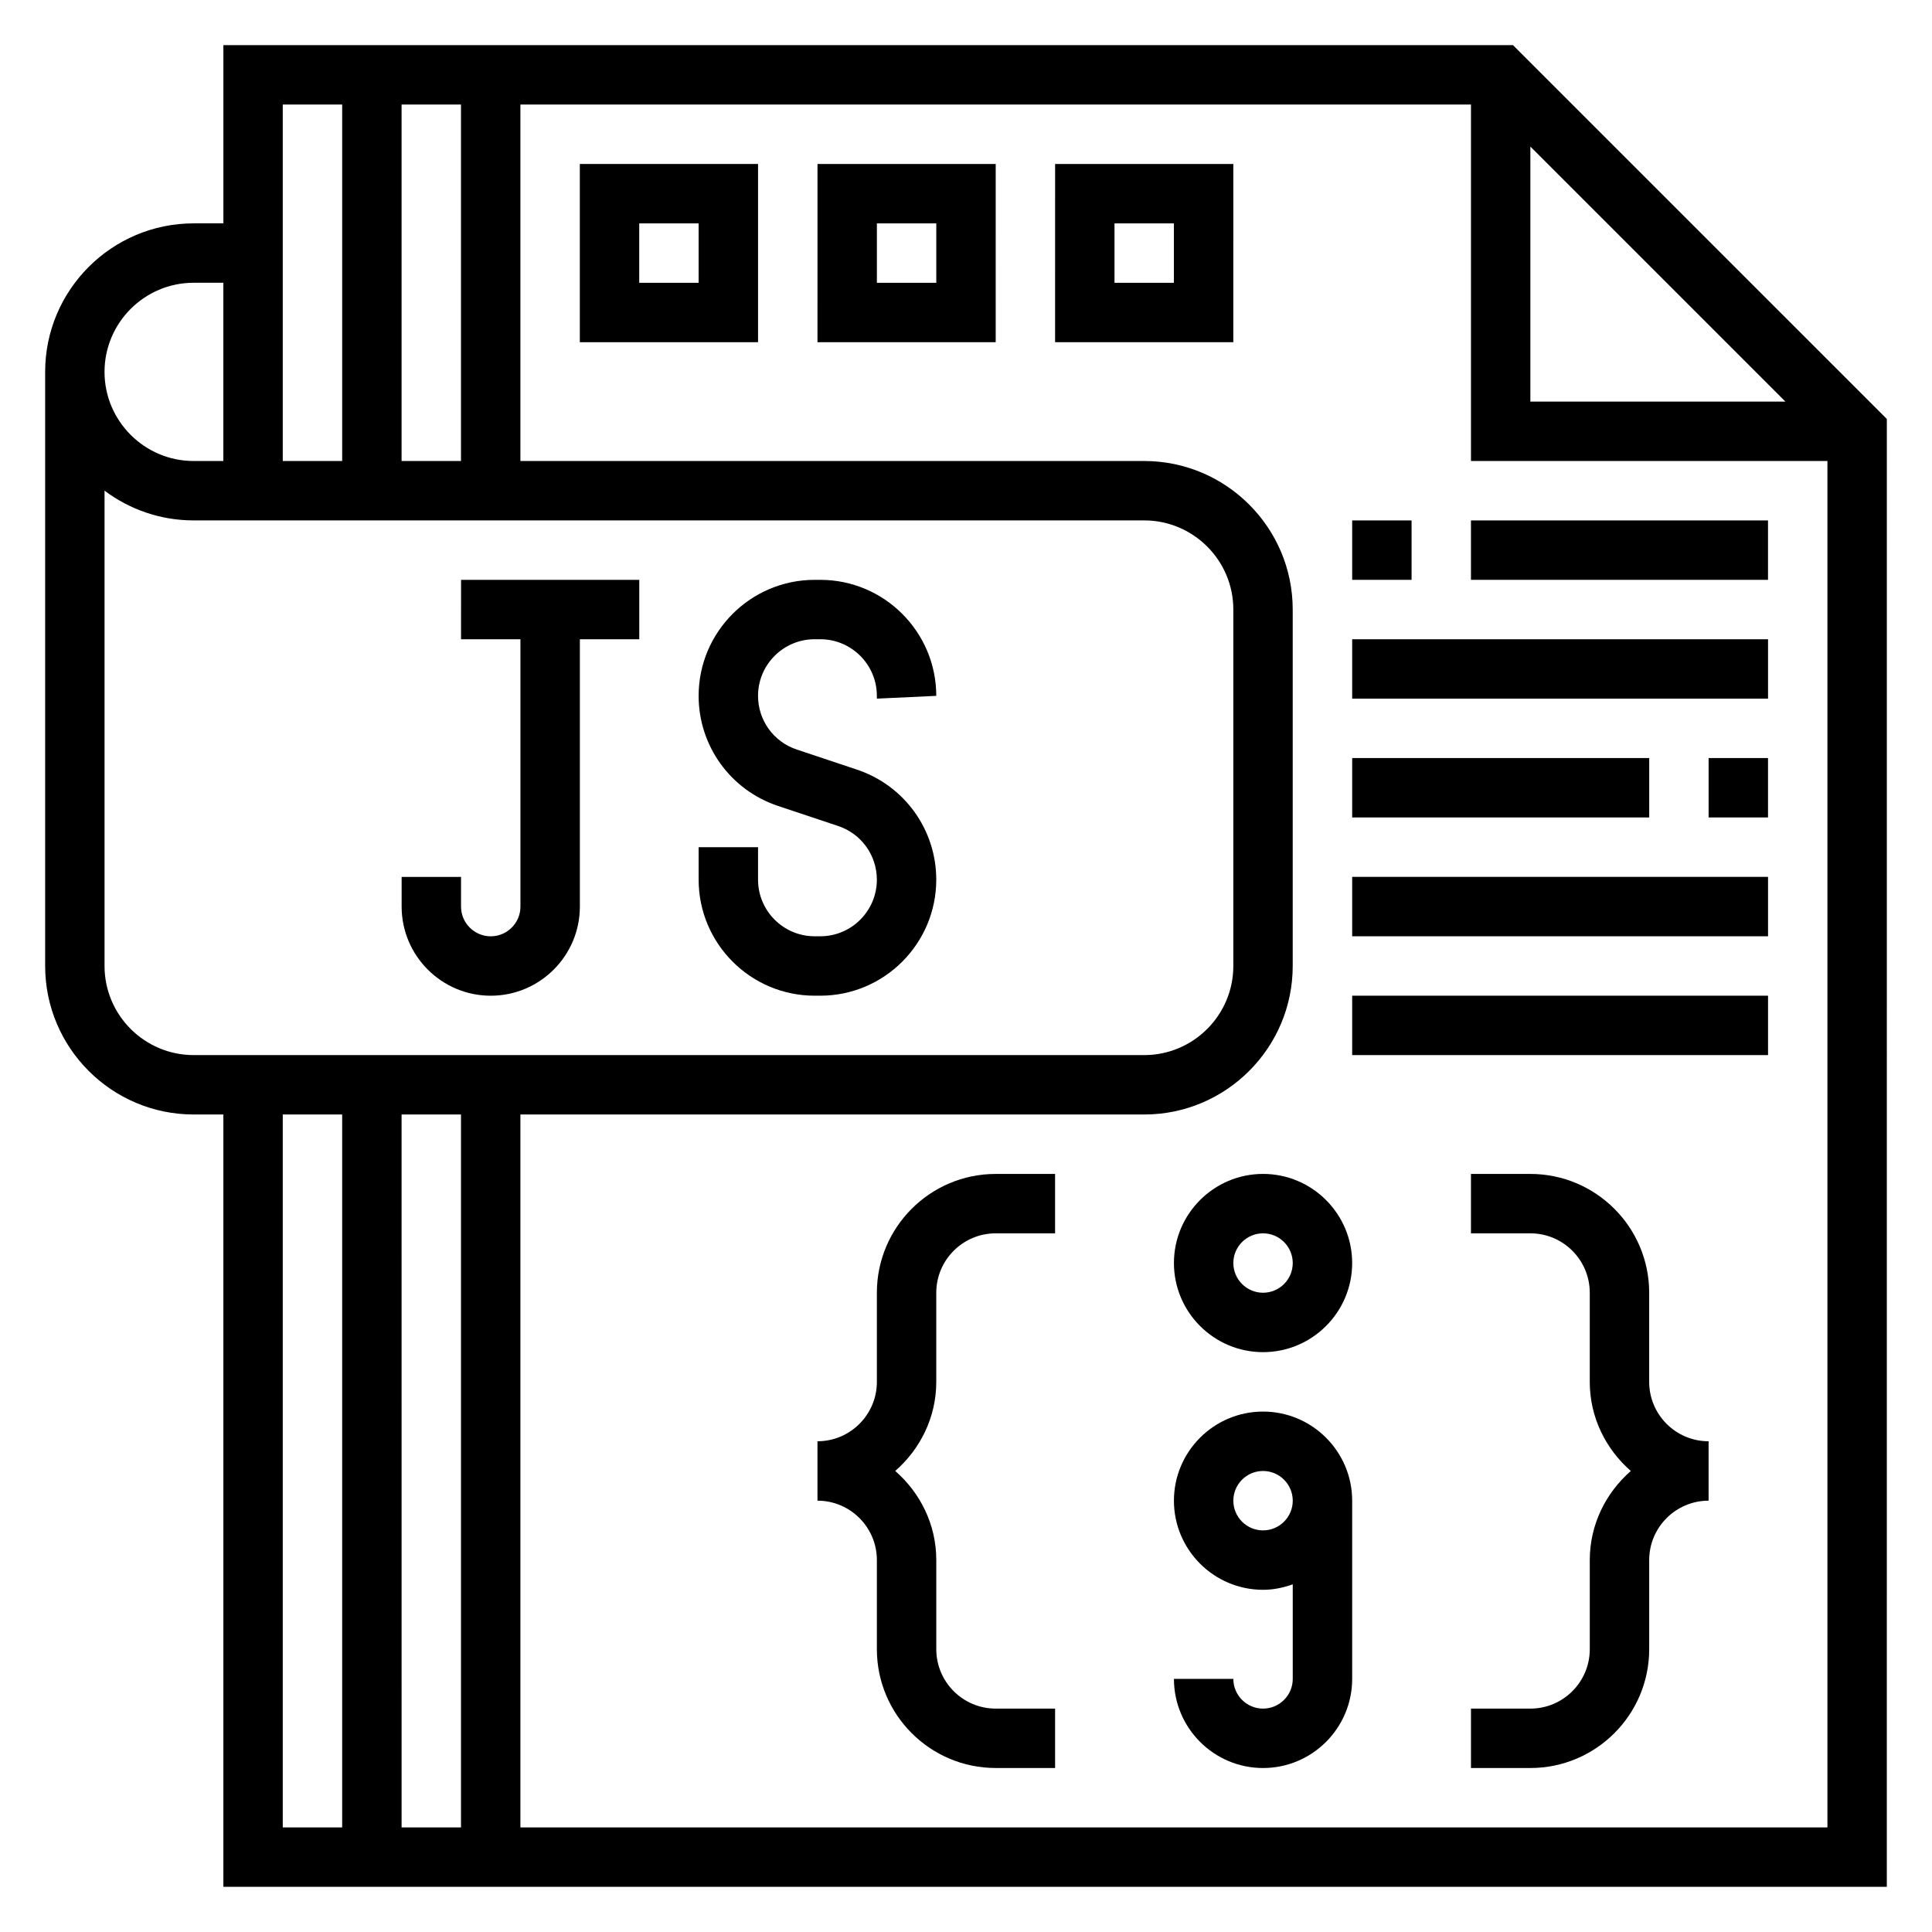
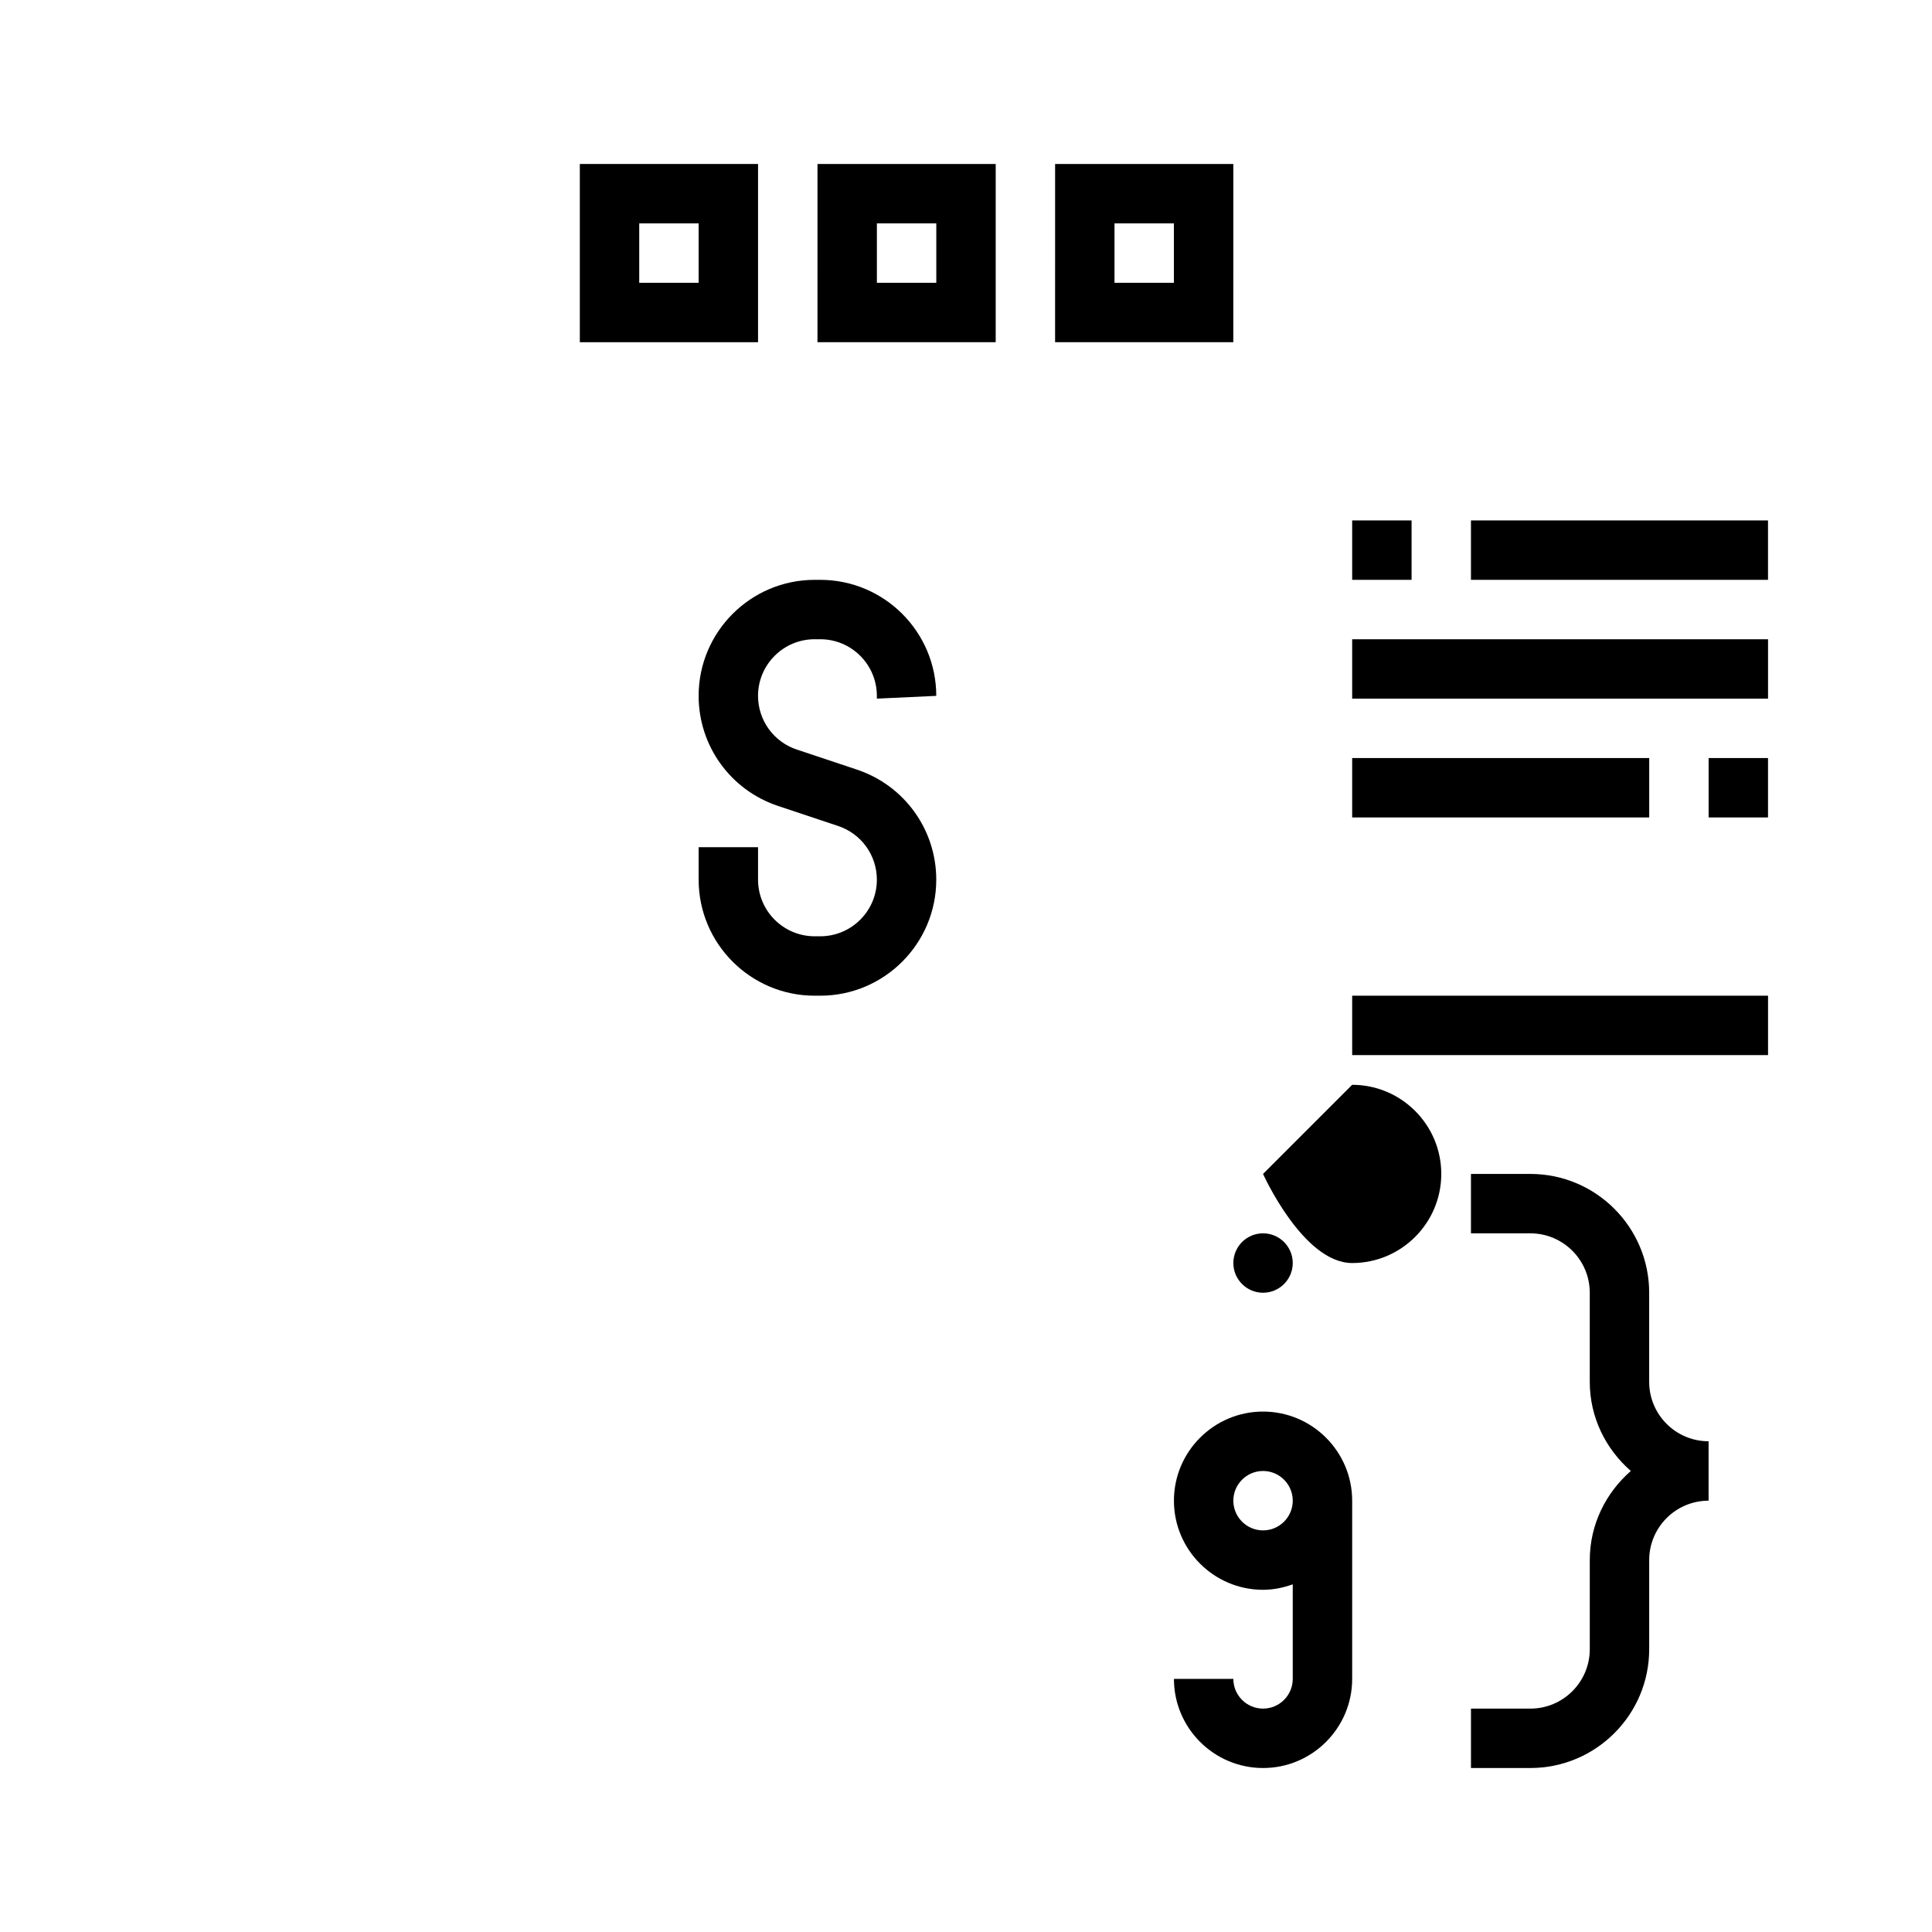
<svg xmlns="http://www.w3.org/2000/svg" fill="#000000" width="800px" height="800px" version="1.1" viewBox="144 144 512 512">
  <g>
-     <path d="m544.95 155.96h-341.75v47.23l-7.875 0.004c-21.703 0-39.359 17.656-39.359 39.359v157.44c0 21.703 17.656 39.359 39.359 39.359h7.871v204.67h440.83l0.004-388.99zm4.613 26.875 67.59 67.59h-67.59zm-299.14 83.336v-94.465h15.742v94.465zm-15.742-94.465v94.465h-15.746v-94.465zm-39.363 47.23h7.871v47.23l-7.871 0.004c-13.02 0-23.617-10.598-23.617-23.617 0.004-13.02 10.598-23.617 23.617-23.617zm-23.613 181.06v-125.97c6.578 4.941 14.758 7.887 23.613 7.887h251.91c13.02 0 23.617 10.598 23.617 23.617v94.465c0 13.02-10.598 23.617-23.617 23.617l-251.91-0.004c-13.02 0-23.613-10.594-23.613-23.613zm94.465 39.359v188.93h-15.742l-0.004-188.93zm-47.234 0h15.742v188.93h-15.742zm62.977 188.93v-188.93h165.31c21.703 0 39.359-17.656 39.359-39.359v-94.465c0-21.703-17.656-39.359-39.359-39.359h-165.31v-94.465h251.91v94.465h94.465v362.11z" />
-     <path d="m266.18 313.41h15.742v70.848c0 4.336-3.527 7.871-7.871 7.871s-7.871-3.535-7.871-7.871v-7.871h-15.742v7.871c0 13.02 10.598 23.617 23.617 23.617s23.617-10.598 23.617-23.617v-70.848h15.742v-15.742h-47.23z" />
    <path d="m392.12 328.41c0-16.957-13.789-30.746-30.738-30.746h-1.488c-16.957 0-30.75 13.789-30.75 30.746 0 13.258 8.445 24.969 21.027 29.164l15.941 5.32c6.141 2.047 10.266 7.762 10.266 14.234 0 8.266-6.723 14.996-14.996 14.996h-1.488c-8.281 0-15.004-6.731-15.004-15.004v-8.609h-15.742v8.613c-0.004 16.953 13.789 30.746 30.738 30.746h1.488c16.957 0 30.746-13.793 30.746-30.75 0-13.258-8.445-24.969-21.027-29.164l-15.941-5.32c-6.144-2.039-10.262-7.762-10.262-14.227 0-8.273 6.723-15.004 14.996-15.004h1.488c8.281 0 15.004 6.731 15.004 15.004v0.738z" />
    <path d="m581.05 510.21v-23.617c0-17.367-14.121-31.488-31.488-31.488h-15.742v15.742h15.742c8.684 0 15.742 7.062 15.742 15.742v23.617c0 9.445 4.266 17.84 10.879 23.617-6.609 5.781-10.875 14.172-10.875 23.617v23.617c0 8.684-7.062 15.742-15.742 15.742h-15.742v15.742h15.742c17.367 0 31.488-14.121 31.488-31.488v-23.617c0-8.684 7.062-15.742 15.742-15.742v-15.742c-8.684 0-15.746-7.059-15.746-15.742z" />
-     <path d="m376.38 486.59v23.617c0 8.684-7.062 15.742-15.742 15.742v15.742c8.684 0 15.742 7.062 15.742 15.742v23.617c0 17.367 14.121 31.488 31.488 31.488h15.742v-15.742h-15.742c-8.684 0-15.742-7.062-15.742-15.742v-23.617c0-9.445-4.266-17.84-10.879-23.617 6.609-5.777 10.875-14.168 10.875-23.613v-23.617c0-8.684 7.062-15.742 15.742-15.742h15.742v-15.742h-15.742c-17.363-0.004-31.484 14.121-31.484 31.484z" />
-     <path d="m478.72 455.1c-13.02 0-23.617 10.598-23.617 23.617s10.598 23.617 23.617 23.617 23.617-10.598 23.617-23.617-10.598-23.617-23.617-23.617zm0 31.488c-4.344 0-7.871-3.535-7.871-7.871s3.527-7.871 7.871-7.871 7.871 3.535 7.871 7.871-3.527 7.871-7.871 7.871z" />
+     <path d="m478.72 455.1s10.598 23.617 23.617 23.617 23.617-10.598 23.617-23.617-10.598-23.617-23.617-23.617zm0 31.488c-4.344 0-7.871-3.535-7.871-7.871s3.527-7.871 7.871-7.871 7.871 3.535 7.871 7.871-3.527 7.871-7.871 7.871z" />
    <path d="m478.72 518.08c-13.02 0-23.617 10.598-23.617 23.617 0 13.02 10.598 23.617 23.617 23.617 2.769 0 5.398-0.566 7.871-1.449v25.062c0 4.336-3.527 7.871-7.871 7.871s-7.871-3.535-7.871-7.871h-15.742c0 13.02 10.598 23.617 23.617 23.617 13.02 0 23.617-10.598 23.617-23.617v-47.23c-0.004-13.02-10.602-23.617-23.621-23.617zm0 31.488c-4.344 0-7.871-3.535-7.871-7.871 0-4.336 3.527-7.871 7.871-7.871s7.871 3.535 7.871 7.871c0 4.336-3.527 7.871-7.871 7.871z" />
    <path d="m297.66 234.69h47.23v-47.234h-47.23zm15.742-31.488h15.742v15.742h-15.742z" />
    <path d="m360.64 234.69h47.23l0.004-47.234h-47.23zm15.746-31.488h15.742v15.742h-15.742z" />
    <path d="m423.61 234.69h47.23l0.004-47.234h-47.23zm15.746-31.488h15.742v15.742h-15.742z" />
    <path d="m502.34 281.92h15.742v15.742h-15.742z" />
    <path d="m533.82 281.92h78.719v15.742h-78.719z" />
    <path d="m502.34 313.41h110.21v15.742h-110.21z" />
    <path d="m502.34 344.89h78.719v15.742h-78.719z" />
    <path d="m596.8 344.89h15.742v15.742h-15.742z" />
-     <path d="m502.34 376.38h110.21v15.742h-110.21z" />
    <path d="m502.34 407.87h110.21v15.742h-110.21z" />
  </g>
</svg>